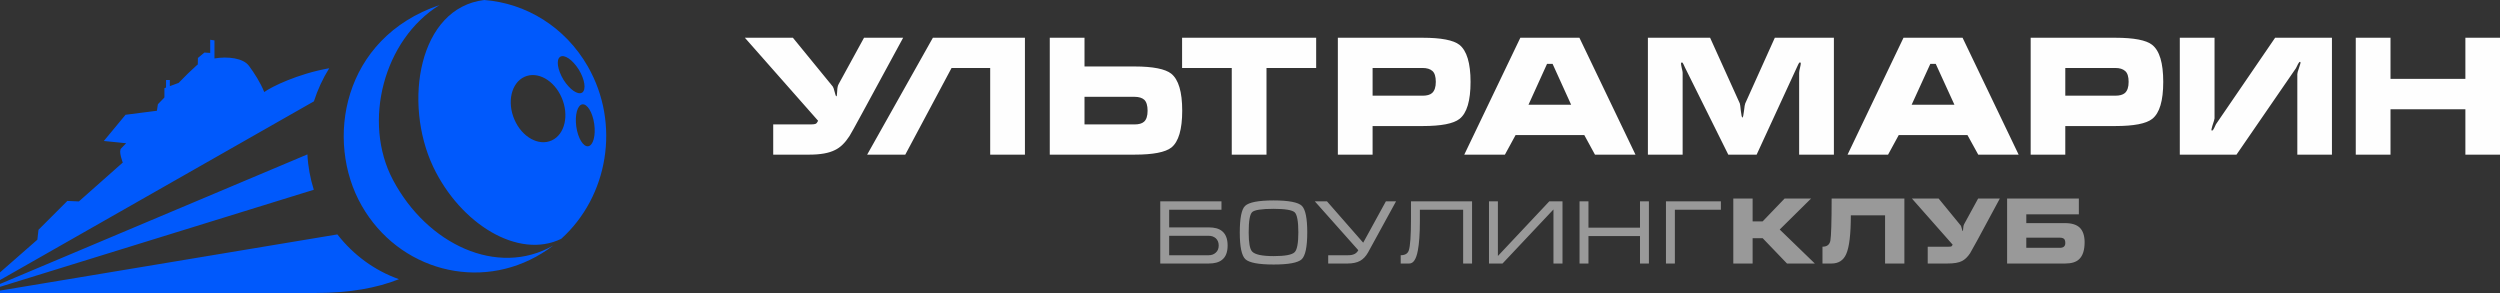
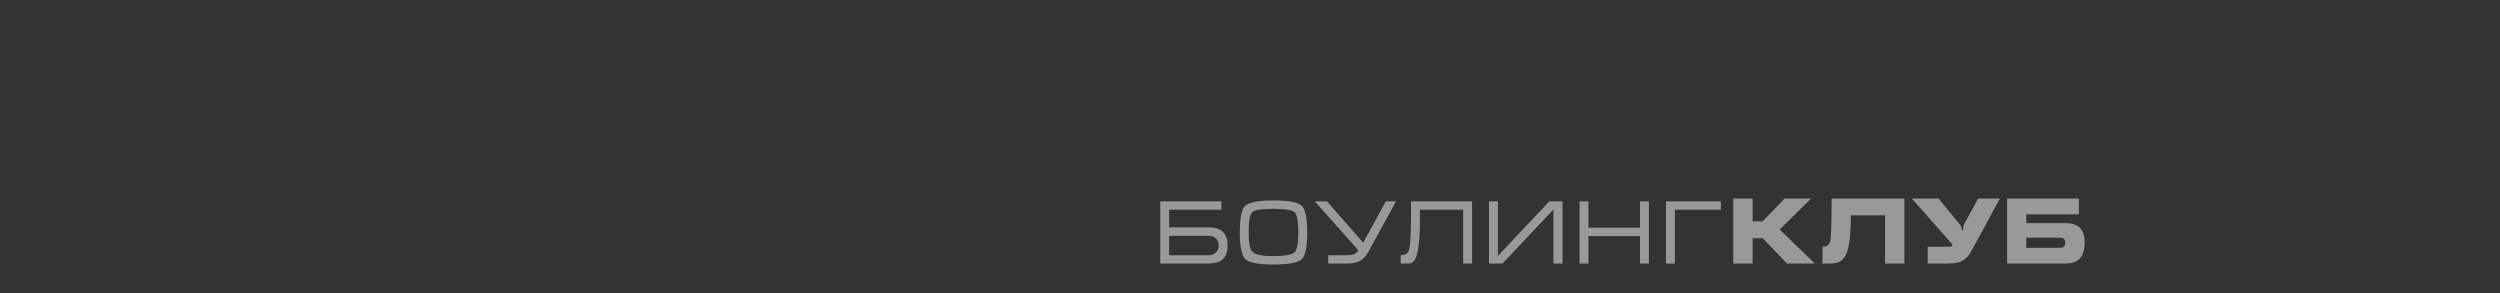
<svg xmlns="http://www.w3.org/2000/svg" xml:space="preserve" width="181.237mm" height="21.24mm" version="1.1" style="shape-rendering:geometricPrecision; text-rendering:geometricPrecision; image-rendering:optimizeQuality; fill-rule:evenodd; clip-rule:evenodd" viewBox="0 0 19933 2336">
  <rect x="0" y="0" width="19933" height="2336" fill="#333333" stroke="none" />
  <defs>
    <style type="text/css">
   
    .fil1 {fill:#FEFEFE;fill-rule:nonzero}
    .fil0 {fill:#0059FC;fill-rule:nonzero}
    .fil2 {fill:#999999;fill-rule:nonzero}
   
  </style>
  </defs>
  <g id="Слой_x0020_1">
-     <path class="fil0" d="M2625 544c-253,45 -463,149 -518,190 -32,-79 -80,-152 -122,-209 -45,-62 -169,-77 -275,-59l0 -144 -34 -5 0 105 -46 -3 -52 43 -1 52c-4,3 -8,6 -11,9 -34,30 -89,83 -142,138l-70 26 0 -49 -30 0 0 60 -13 5 0 74c-31,32 -52,54 -52,54 0,0 -4,24 -8,52l-250 32 -173 209 178 18c-18,19 -33,34 -39,40 -25,21 12,114 12,114l-350 310 -92 -4 -230 230 -9 79 -298 261 0 61 2503 -1425c30,-94 71,-182 122,-264zm65 1325l0 0 -2690 448 0 19c593,0 2270,0 2518,0 268,0 488,-40 663,-110 -195,-69 -364,-194 -491,-357zm-239 -638l0 0 -2451 1033 0 23 2502 -774c-28,-89 -46,-184 -51,-282zm682 203l0 0c-245,-462 -74,-1119 372,-1394 -776,263 -917,1083 -621,1600 295,516 938,687 1436,380 32,-19 62,-40 90,-62 -443,254 -1005,-10 -1277,-524zm1554 -904l0 0c-182,-318 -496,-505 -826,-530 -523,63 -649,818 -407,1330 216,454 678,741 1021,574 374,-338 474,-916 212,-1374zm-287 589l0 0c-104,49 -238,-26 -298,-165 -61,-140 -25,-293 79,-341 104,-48 237,26 297,165 61,140 26,293 -78,341zm93 -483l0 0c-48,-79 -60,-160 -27,-183 34,-22 100,24 149,102 48,79 60,160 27,183 -34,22 -100,-24 -149,-102zm197 530l0 0c-39,6 -82,-64 -95,-156 -13,-93 9,-172 48,-178 39,-6 82,64 95,156 13,92 -8,172 -48,178z" />
-     <path class="fil1" d="M6889 301l-202 369c-7,11 -11,30 -12,57 -1,27 -3,41 -6,41 -4,0 -9,-12 -14,-35 -6,-24 -11,-38 -15,-43l-318 -389 -383 0 584 662c-6,13 -13,21 -19,24 -6,3 -19,5 -38,5l-301 0 0 241 287 0c89,0 157,-12 206,-37 42,-20 80,-57 115,-111 8,-12 43,-75 106,-191l322 -593 -312 0zm2537 581l0 0c0,-149 -29,-248 -88,-295 -47,-37 -145,-57 -291,-57l-400 0 0 -229 -277 0 0 932 677 0c147,0 245,-19 293,-57 57,-46 86,-144 86,-294zm-305 89l0 0c-16,14 -41,21 -74,21l-400 0 0 -220 400 0c33,0 59,8 76,23 18,17 27,46 27,88 0,42 -10,72 -29,88zm977 262l0 0 0 -691 396 0 0 -241 -1069 0 0 241 396 0 0 691 277 0zm846 -228l0 0 399 0c148,0 246,-19 294,-57 59,-46 88,-145 88,-295 0,-150 -30,-249 -89,-296 -48,-37 -145,-56 -293,-56l-676 0 0 932 277 0 0 -228zm0 -463l0 0 399 0c34,0 60,8 78,24 18,16 27,45 27,87 0,42 -10,71 -30,89 -16,14 -41,21 -75,21l-399 0 0 -221zm1055 691l0 0 85 -156 548 0 85 156 323 0 -447 -932 -471 0 -447 932 324 0zm336 -724l0 0 44 0 148 326 -340 0 148 -326zm1990 32l0 0c5,-11 10,-21 14,-30 4,-9 8,-13 12,-13 5,0 7,2 7,8 0,6 -2,17 -6,34 -4,16 -7,30 -7,40l0 653 277 0 0 -932 -471 0 -236 524c-3,6 -6,26 -10,61 -4,34 -8,51 -12,51 -5,0 -9,-18 -13,-53 -4,-36 -6,-56 -8,-59l-237 -524 -496 0 0 932 277 0 0 -653c0,-6 -2,-18 -7,-37 -4,-19 -6,-30 -6,-35 0,-7 3,-10 8,-10 3,0 8,5 13,17 4,9 7,17 12,26l344 692 226 0 319 -692zm814 536l0 0 548 0 86 156 322 0 -447 -932 -471 0 -446 932 323 0 85 -156zm252 -568l0 0 43 0 149 326 -341 0 149 -326zm1768 -152l0 0c-47,-37 -145,-56 -293,-56l-675 0 0 932 276 0 0 -228 399 0c148,0 246,-19 294,-57 59,-46 88,-145 88,-295 0,-150 -29,-249 -89,-296zm-217 385l0 0c-17,14 -42,21 -76,21l-399 0 0 -221 399 0c34,0 60,8 78,24 19,16 28,45 28,87 0,42 -10,71 -30,89zm726 249l0 0c-5,10 -10,20 -14,30 -7,14 -13,21 -19,21l-3 -7c0,-4 3,-14 8,-33 11,-32 17,-52 17,-58l0 -643 -277 0 0 932 452 0 474 -689c5,-11 11,-22 17,-34 6,-12 11,-17 16,-17l4 6c0,4 -5,19 -13,44 -9,24 -13,40 -13,48l0 642 276 0 0 -932 -453 0 -472 690zm1989 -690l0 0 0 328 -597 0 0 -328 -277 0 0 932 277 0 0 -362 597 0 0 362 276 0 0 -932 -276 0zm-12743 932l0 0 304 0 369 -691 308 0 0 691 277 0 0 -932 -734 0 -524 932z" />
    <path class="fil2" d="M9743 1842l0 0c-25,-20 -60,-29 -105,-29l-316 0 0 -141 417 0 0 -67 -488 0 0 496 387 0c45,0 80,-9 105,-29 30,-23 45,-61 45,-115 0,-53 -15,-91 -45,-115zm-49 172l0 0c-15,14 -34,21 -56,21l-316 0 0 -155 316 0c22,0 41,7 56,20 15,14 23,33 23,57 0,25 -8,44 -23,57zm461 -416l0 0c-122,0 -198,15 -228,44 -28,27 -42,98 -42,212 0,114 15,185 45,213 31,28 106,42 225,42 119,0 194,-14 224,-42 29,-28 44,-99 44,-214 0,-112 -14,-183 -43,-212 -29,-28 -104,-43 -225,-43zm168 412l0 0c-21,22 -77,32 -168,32 -92,0 -149,-12 -172,-37 -18,-20 -27,-70 -27,-152 0,-91 9,-144 28,-162 18,-17 75,-26 171,-26 93,0 149,10 168,28 19,18 29,72 29,160 0,85 -10,138 -29,157zm546 -75l0 0 -289 -330 -97 0 347 390c-8,15 -19,25 -32,31 -13,6 -29,9 -49,9l-159 0 0 66 156 0c39,0 72,-7 98,-21 25,-14 46,-36 63,-66l224 -409 -81 0 -181 330zm381 -191l0 0c0,134 -6,218 -17,251 -8,27 -30,40 -65,40l0 66 69 0c32,0 55,-34 68,-105 10,-53 16,-130 16,-231l0 -93 345 0 0 429 71 0 0 -496 -487 0 0 139zm693 297l0 0 0 -436 -71 0 0 496 108 0 406 -431 0 431 72 0 0 -496 -105 0 -410 436zm1133 -226l0 0 -411 0 0 -210 -71 0 0 496 71 0 0 -219 411 0 0 219 71 0 0 -496 -71 0 0 210zm207 286l0 0 71 0 0 -429 367 0 0 -67 -438 0 0 496zm1157 -518l0 0 -211 0 -175 182 -80 0 0 -182 -154 0 0 518 154 0 0 -202 80 0 194 202 222 0 -280 -271 250 -247zm154 335l0 0c-6,33 -27,49 -63,49l0 134 73 0c55,0 94,-25 116,-75 25,-56 37,-159 37,-309l273 0 0 384 154 0 0 -518 -580 0c0,190 -4,302 -10,335zm1066 -130l0 0c-4,7 -6,17 -7,32 -1,15 -2,23 -3,23 -2,0 -5,-7 -8,-20 -3,-13 -6,-21 -8,-24l-177 -216 -213 0 325 368c-4,8 -8,12 -11,14 -3,1 -10,2 -21,2l-167 0 0 134 159 0c50,0 88,-6 115,-20 23,-12 44,-32 64,-62 4,-6 24,-42 59,-106l178 -330 -173 0 -112 205zm806 -9l0 0 -310 0 0 -70 419 0 0 -126 -572 0 0 518 464 0c49,0 86,-11 110,-34 29,-27 44,-72 44,-136 0,-51 -13,-89 -37,-114 -25,-25 -64,-38 -118,-38zm-43 197l0 0 -267 0 0 -81 267 0c15,0 26,3 33,9 7,5 11,17 11,34 0,25 -14,38 -44,38z" />
  </g>
</svg>